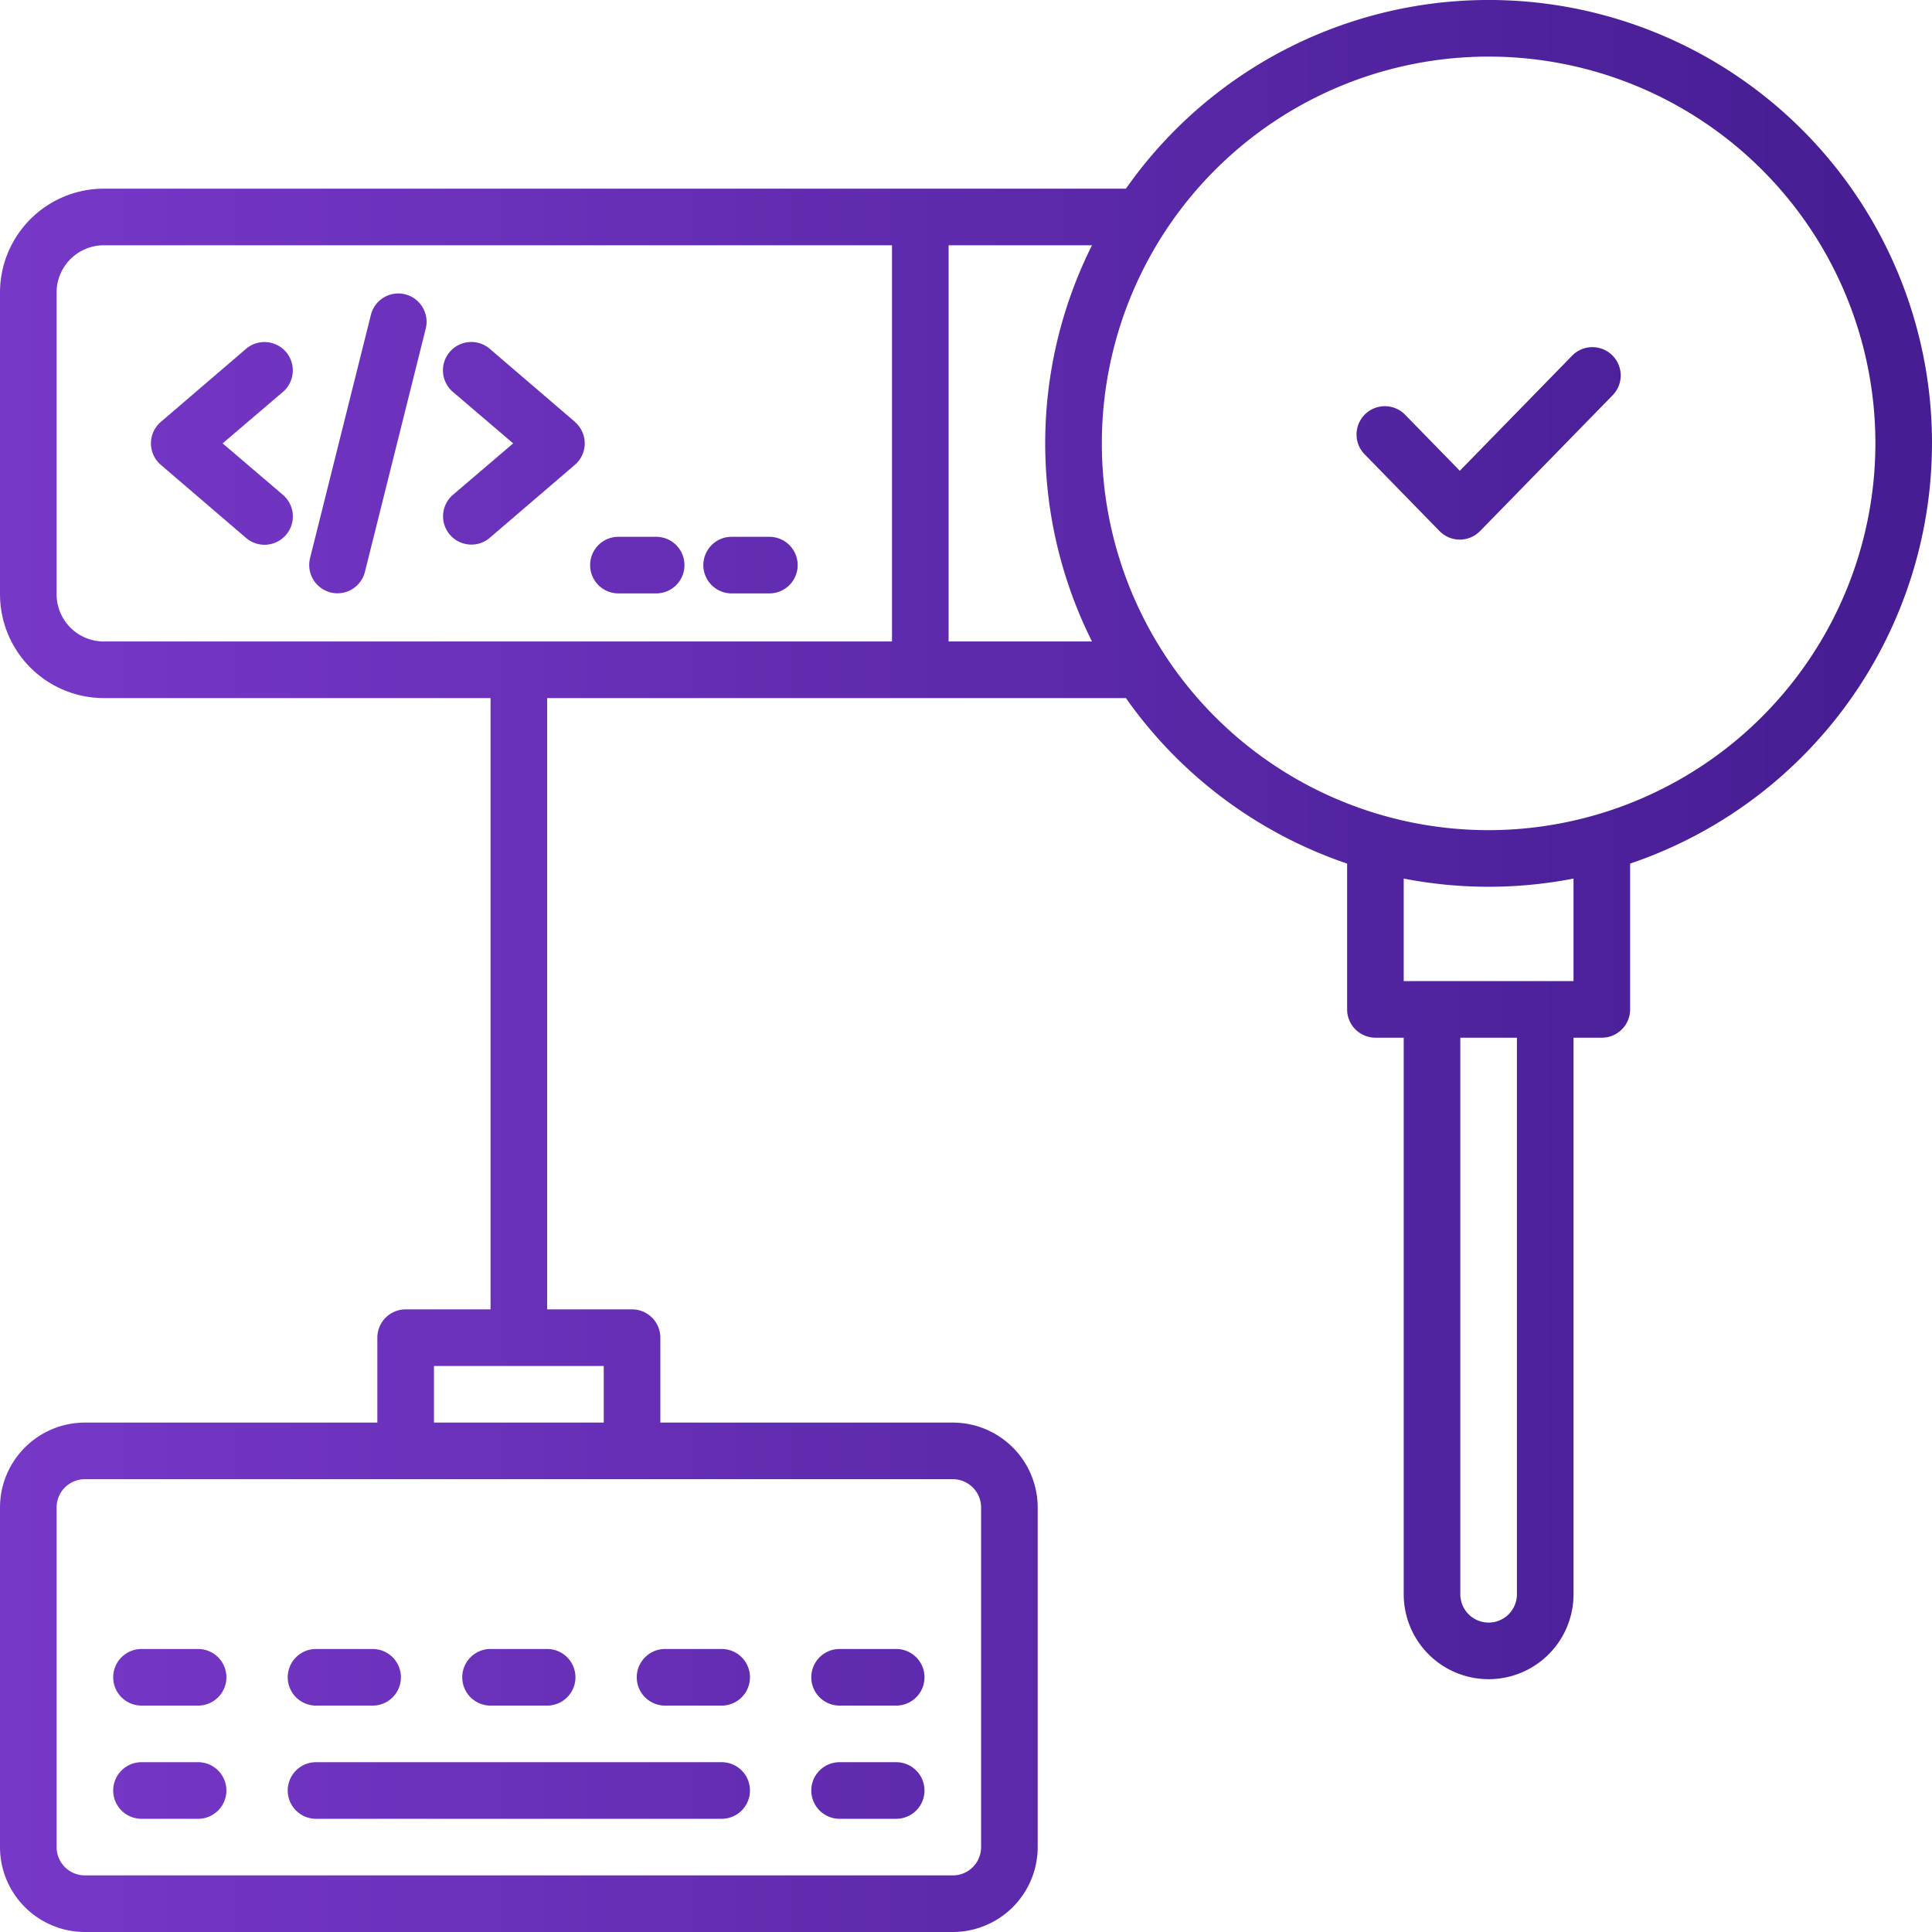
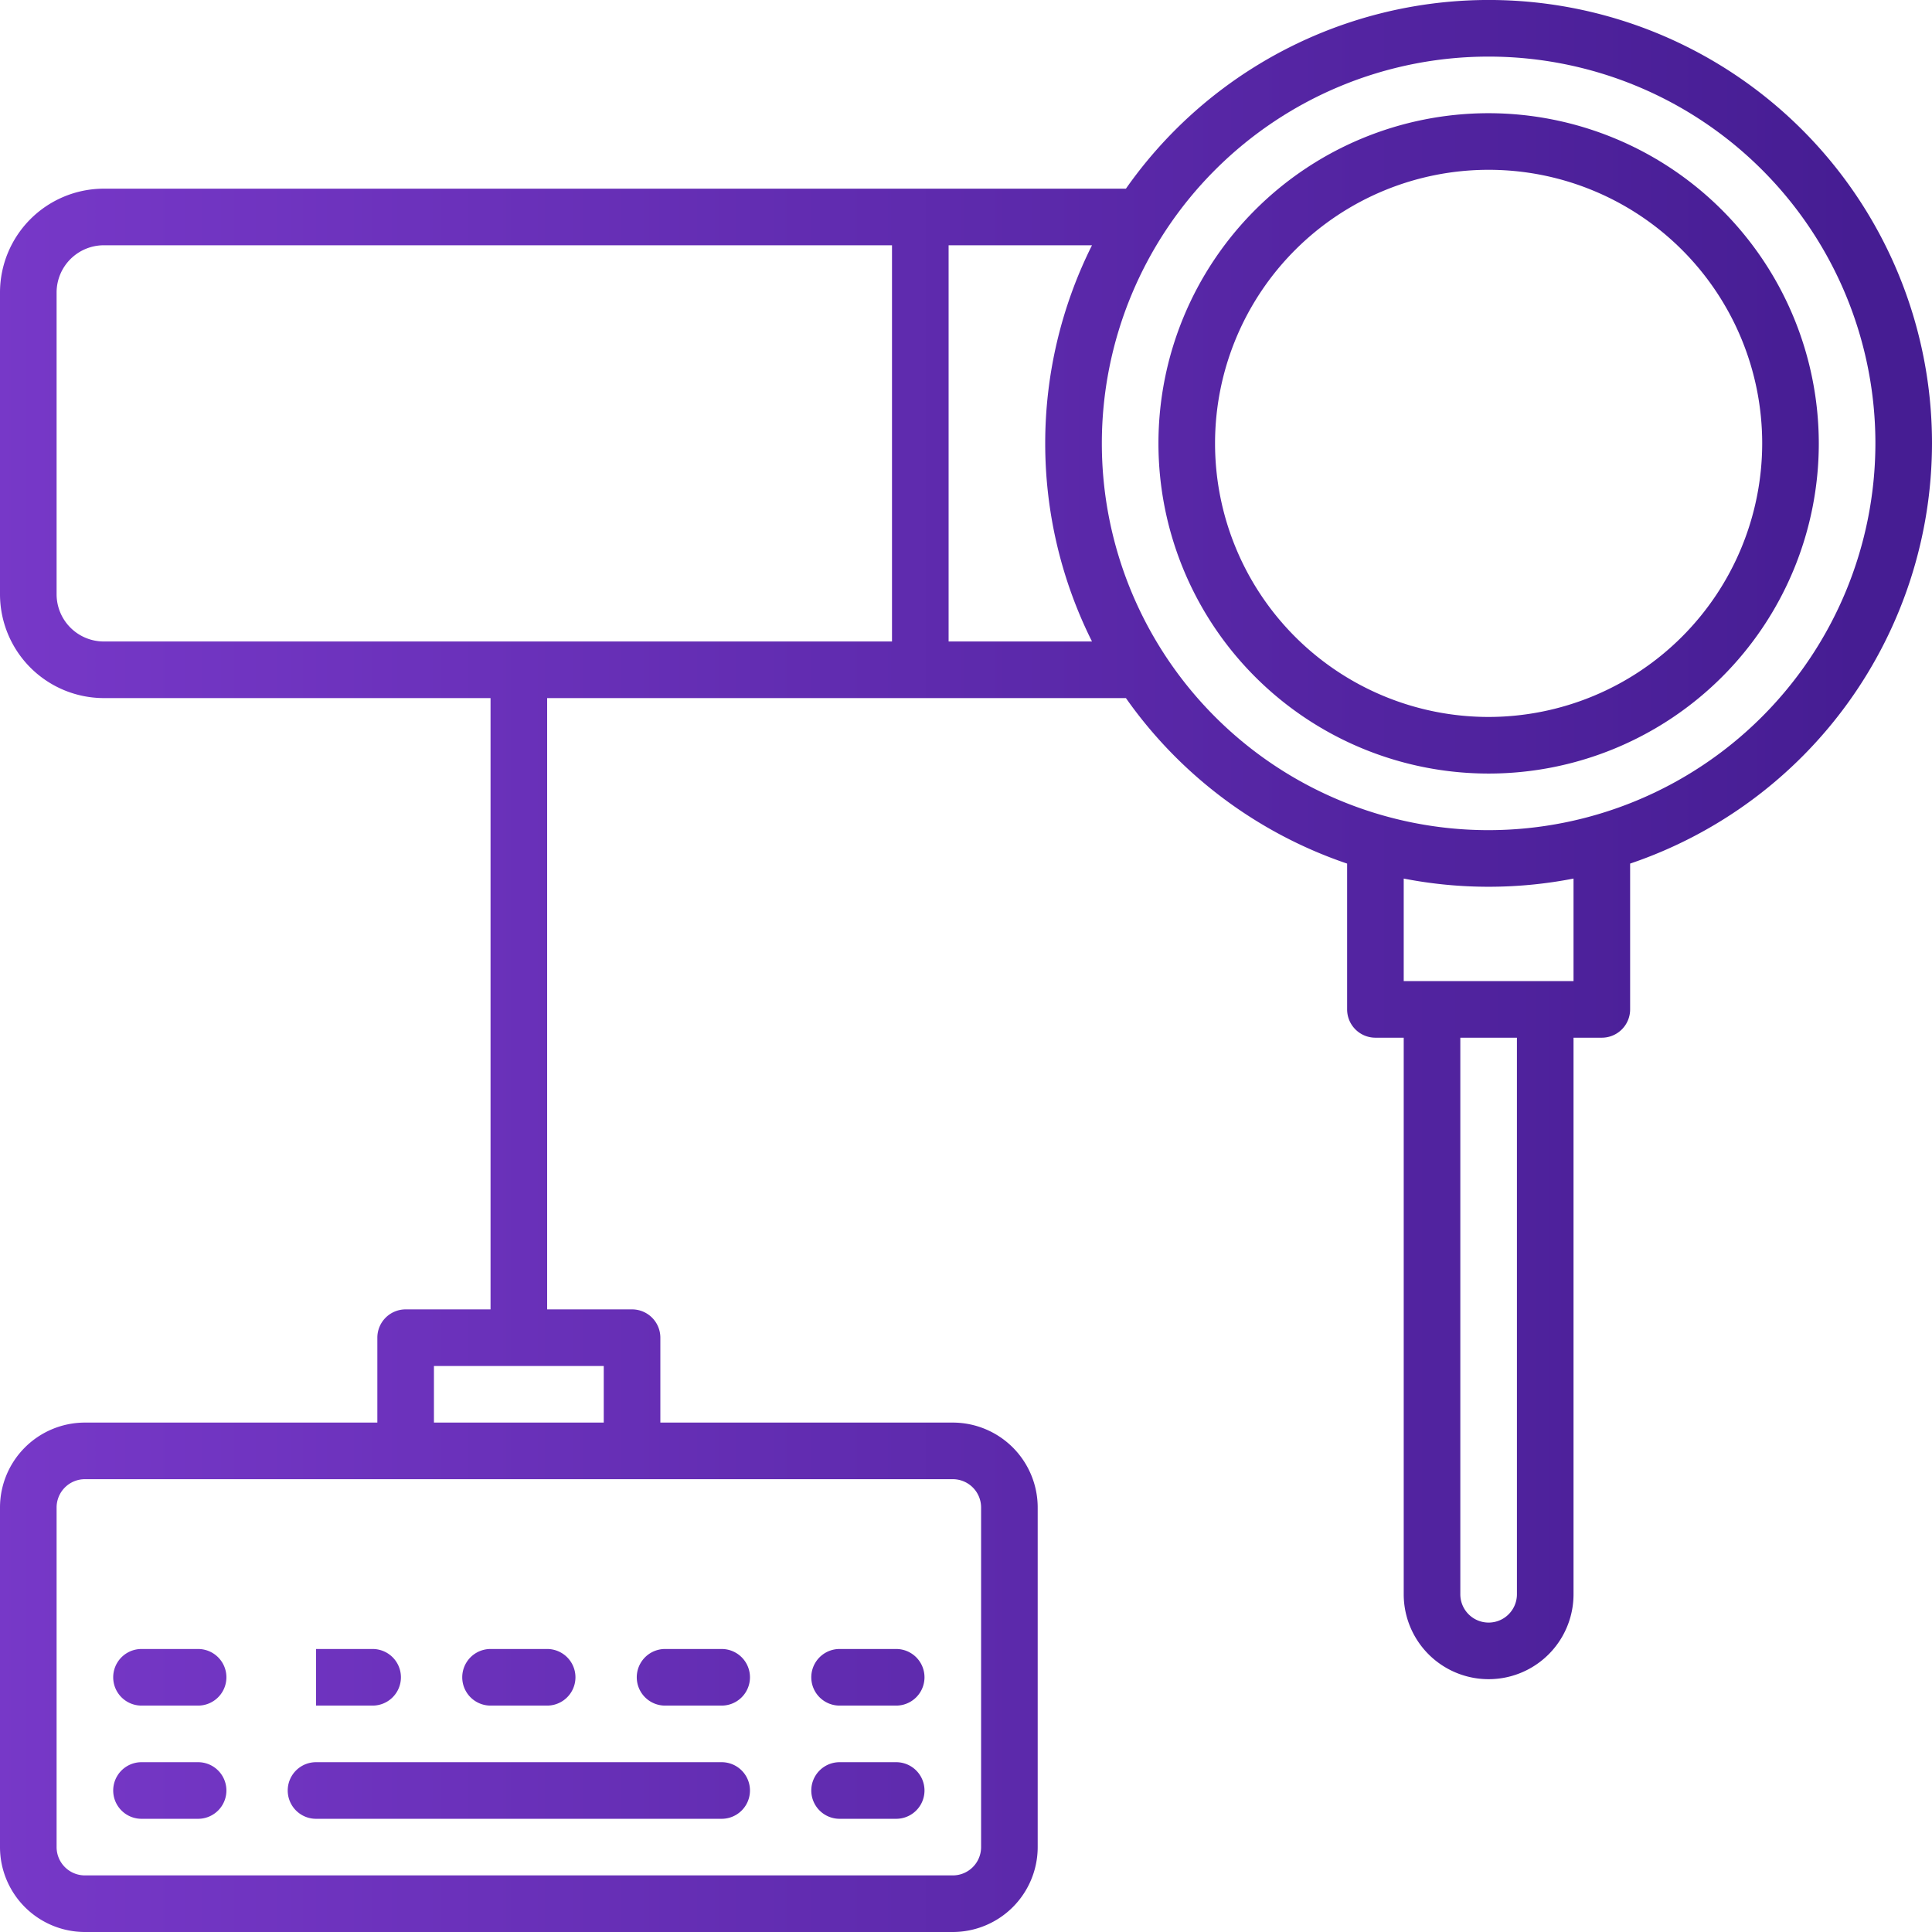
<svg xmlns="http://www.w3.org/2000/svg" xmlns:xlink="http://www.w3.org/1999/xlink" width="512" height="512" x="0" y="0" viewBox="0 0 512 512" style="enable-background:new 0 0 512 512" xml:space="preserve" class="">
  <g>
    <linearGradient id="a" x1="-2.23" x2="493.04" y1="414.5" y2="414.5" gradientUnits="userSpaceOnUse">
      <stop offset="0" stop-color="#7738c8" />
      <stop offset="1" stop-color="#461d93" />
    </linearGradient>
    <linearGradient xlink:href="#a" id="b" x1="-2.23" x2="493.04" y1="444.5" y2="444.5" />
    <linearGradient xlink:href="#a" id="c" x1="-2.23" x2="493.04" y1="474.5" y2="474.5" />
    <linearGradient xlink:href="#a" id="d" x1="-2.23" x2="493.04" y1="117.5" y2="117.5" />
    <linearGradient xlink:href="#a" id="e" x1="-2.23" x2="493.04" y1="256" y2="256" />
    <linearGradient xlink:href="#a" id="f" x1="-2.23" x2="493.04" y1="149.76" y2="149.76" />
    <g fill="url(#a)">
      <path d="M37.5 422h15a7.5 7.5 0 0 0 0-15h-15a7.5 7.5 0 0 0 0 15zM83.75 422h15a7.5 7.5 0 0 0 0-15h-15a7.5 7.5 0 0 0 0 15zM130 422h15a7.5 7.5 0 0 0 0-15h-15a7.5 7.5 0 0 0 0 15zM176.25 422h15a7.5 7.5 0 0 0 0-15h-15a7.5 7.5 0 0 0 0 15zM222.5 422h15a7.5 7.5 0 0 0 0-15h-15a7.5 7.5 0 0 0 0 15z" fill="" opacity="1" />
    </g>
-     <path fill="url(#b)" d="M37.5 452h15a7.5 7.5 0 0 0 0-15h-15a7.5 7.5 0 0 0 0 15zM83.75 452h15a7.5 7.5 0 0 0 0-15h-15a7.5 7.5 0 0 0 0 15zM130 452h15a7.5 7.5 0 0 0 0-15h-15a7.5 7.5 0 0 0 0 15zM176.25 452h15a7.5 7.5 0 0 0 0-15h-15a7.5 7.5 0 0 0 0 15zM222.5 452h15a7.5 7.5 0 0 0 0-15h-15a7.5 7.5 0 0 0 0 15z" opacity="1" data-original="url(#b)" />
+     <path fill="url(#b)" d="M37.5 452h15a7.5 7.5 0 0 0 0-15h-15a7.5 7.5 0 0 0 0 15zM83.75 452h15a7.5 7.5 0 0 0 0-15h-15zM130 452h15a7.5 7.5 0 0 0 0-15h-15a7.5 7.5 0 0 0 0 15zM176.25 452h15a7.5 7.5 0 0 0 0-15h-15a7.5 7.5 0 0 0 0 15zM222.5 452h15a7.5 7.5 0 0 0 0-15h-15a7.5 7.5 0 0 0 0 15z" opacity="1" data-original="url(#b)" />
    <path fill="url(#c)" d="M37.5 482h15a7.5 7.5 0 0 0 0-15h-15a7.5 7.5 0 0 0 0 15zM83.75 482h107.5a7.5 7.5 0 0 0 0-15H83.75a7.5 7.5 0 0 0 0 15zM222.5 482h15a7.5 7.5 0 0 0 0-15h-15a7.5 7.5 0 0 0 0 15z" opacity="1" data-original="url(#c)" />
-     <path fill="url(#d)" d="M152.38 111.81 129.8 92.45a7.5 7.5 0 1 0-9.8 11.39l16 13.66-16 13.66a7.5 7.5 0 0 0 9.76 11.39l22.58-19.36a7.49 7.49 0 0 0 0-11.38zM75.78 93.26a7.51 7.51 0 0 0-10.58-.81l-22.58 19.36a7.49 7.49 0 0 0 0 11.38l22.58 19.36a7.5 7.5 0 1 0 9.8-11.39L59 117.5l16-13.66a7.51 7.51 0 0 0 .78-10.58zM107.38 78a7.48 7.48 0 0 0-9.09 5.45l-16.13 64.49a7.5 7.5 0 0 0 5.46 9.06 7.15 7.15 0 0 0 1.82.23 7.51 7.51 0 0 0 7.27-5.68l16.13-64.52a7.5 7.5 0 0 0-5.46-9.03z" opacity="1" data-original="url(#d)" class="" />
    <path fill="url(#e)" d="M512 117.5A117.46 117.46 0 0 0 298.38 50H27.5A27.54 27.54 0 0 0 0 77.5v80A27.54 27.54 0 0 0 27.5 185H130v162h-22.5a7.5 7.5 0 0 0-7.5 7.5V377H22.5A22.52 22.52 0 0 0 0 399.5v90A22.52 22.52 0 0 0 22.5 512h230a22.52 22.52 0 0 0 22.5-22.5v-90a22.52 22.52 0 0 0-22.5-22.5H175v-22.5a7.5 7.5 0 0 0-7.5-7.5H145V185h153.38A118 118 0 0 0 357 228.86v38.64a7.5 7.5 0 0 0 7.5 7.5h7.5v147.5a22.5 22.5 0 0 0 45 0V275h7.5a7.5 7.5 0 0 0 7.5-7.5v-38.64a117.7 117.7 0 0 0 80-111.36zm-252 282v90a7.5 7.5 0 0 1-7.5 7.5h-230a7.5 7.5 0 0 1-7.5-7.5v-90a7.5 7.5 0 0 1 7.5-7.5h230a7.5 7.5 0 0 1 7.5 7.5zM160 377h-45v-15h45zM15 157.5v-80A12.52 12.52 0 0 1 27.5 65h208.89v105H27.5A12.52 12.52 0 0 1 15 157.5zM251.39 170V65h38a117.34 117.34 0 0 0 0 105zM402 422.5a7.5 7.5 0 0 1-15 0V275h15zM417 260h-45v-27.17a117.73 117.73 0 0 0 45 0zm-22.5-40A102.5 102.5 0 1 1 497 117.5 102.61 102.61 0 0 1 394.5 220z" opacity="1" data-original="url(#e)" class="" />
    <path fill="url(#d)" d="M394.5 30a87.5 87.5 0 1 0 87.5 87.5A87.6 87.6 0 0 0 394.5 30zm0 160a72.5 72.5 0 1 1 72.5-72.5 72.58 72.58 0 0 1-72.5 72.5z" opacity="1" data-original="url(#d)" class="" />
    <path fill="url(#d)" d="m416.63 94.26-29.77 30.5-14.49-14.85a7.5 7.5 0 0 0-10.74 10.48l19.86 20.35a7.51 7.51 0 0 0 10.74 0l35.14-36a7.5 7.5 0 1 0-10.74-10.48z" opacity="1" data-original="url(#d)" class="" />
-     <path fill="url(#f)" d="M203.89 142.26h-10a7.5 7.5 0 0 0 0 15h10a7.5 7.5 0 0 0 0-15zM173.89 142.26h-10a7.5 7.5 0 0 0 0 15h10a7.5 7.5 0 0 0 0-15z" opacity="1" data-original="url(#f)" />
  </g>
</svg>